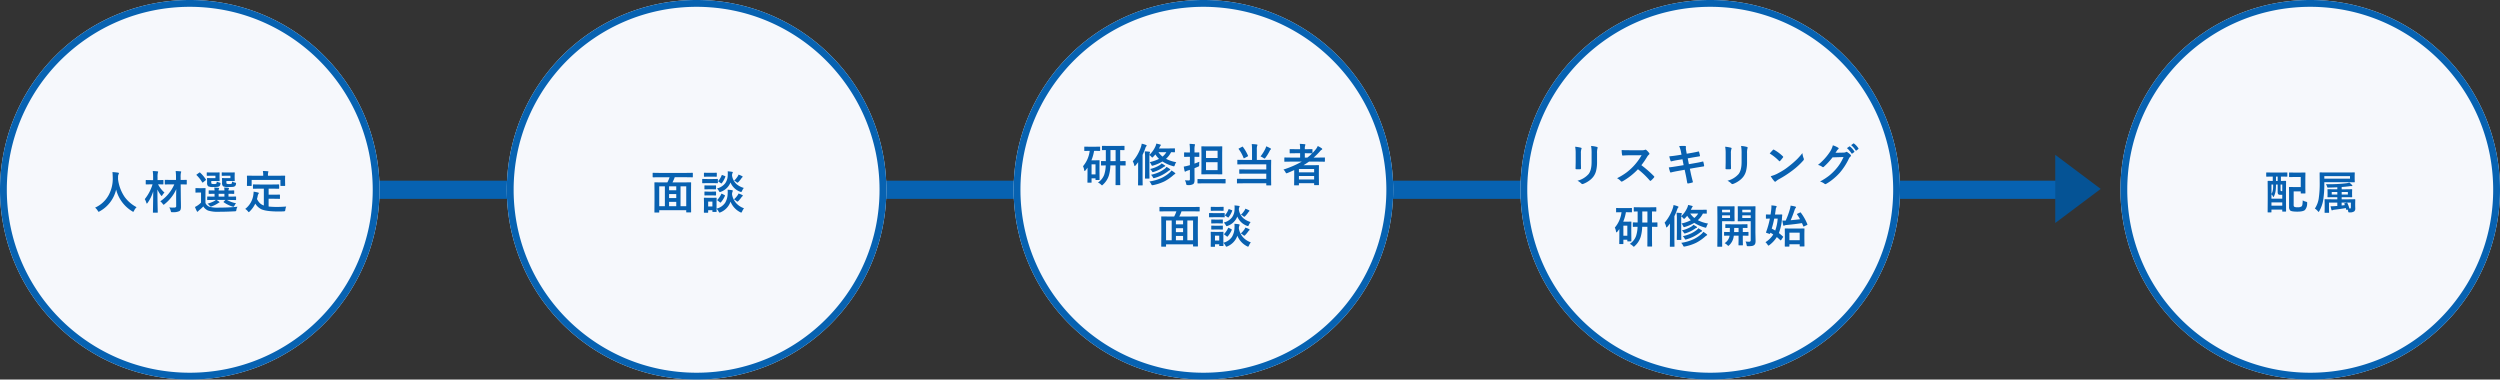
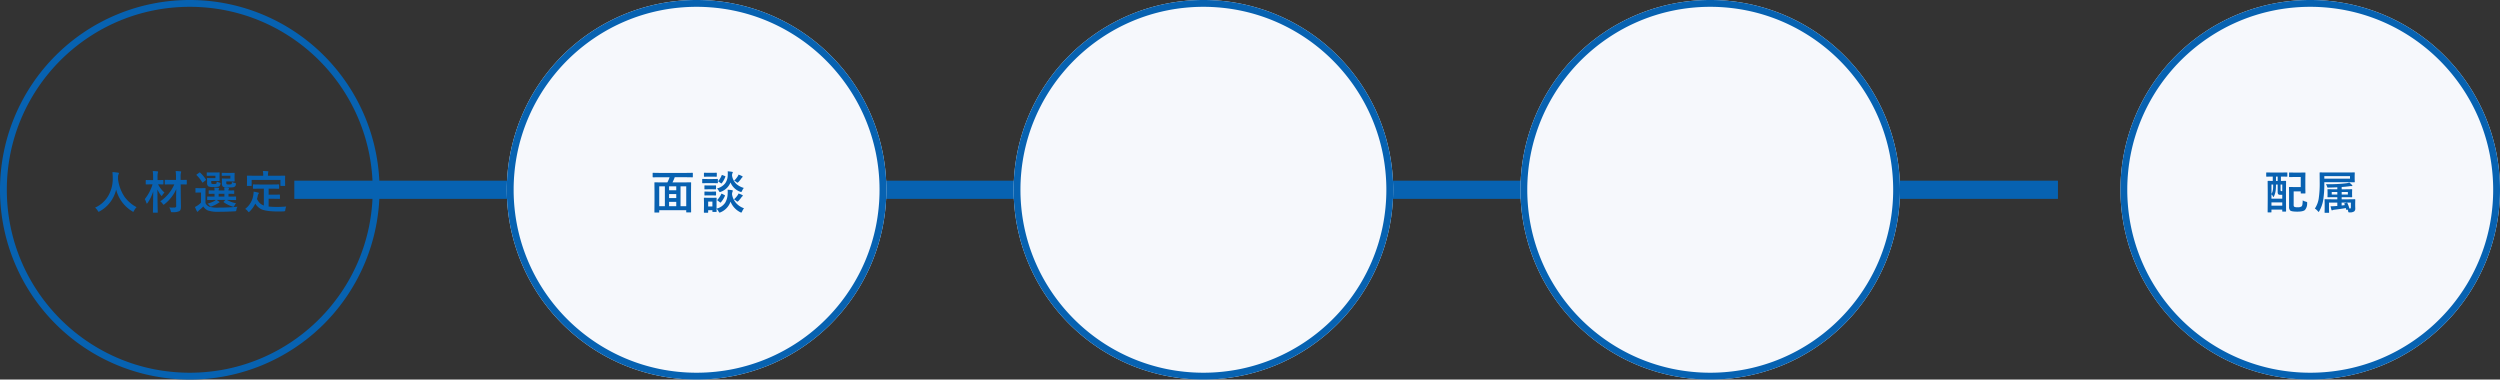
<svg xmlns="http://www.w3.org/2000/svg" width="1100" height="167">
  <rect width="100%" height="100%" fill="#333333" stroke="none" />
  <path data-name="線 199" d="M905.5 87.5h-776v-8h776z" fill="#0762b1" />
-   <path data-name="パス 696" d="M83.5 0A83.5 83.5 0 110 83.5 83.5 83.5 0 0183.5 0z" fill="#f6f8fc" />
  <path data-name="楕円形 73 - アウトライン" d="M83.5 3a81.109 81.109 0 00-16.227 1.636 80.042 80.042 0 00-28.779 12.11A80.744 80.744 0 009.325 52.167a80.073 80.073 0 00-4.689 15.106 81.314 81.314 0 000 32.453 80.042 80.042 0 0012.111 28.779 80.744 80.744 0 0035.42 29.169 80.073 80.073 0 0015.107 4.689 81.314 81.314 0 0032.453 0 80.042 80.042 0 0028.779-12.111 80.744 80.744 0 0029.169-35.42 80.073 80.073 0 004.689-15.107 81.314 81.314 0 000-32.453 80.042 80.042 0 00-12.111-28.779 80.744 80.744 0 00-35.42-29.169 80.073 80.073 0 00-15.106-4.688A81.109 81.109 0 0083.5 3m0-3A83.5 83.5 0 110 83.5 83.5 83.5 0 0183.5 0z" fill="#0762b1" />
  <path data-name="パス 698" d="M306.5 0A83.5 83.5 0 11223 83.5 83.5 83.5 0 01306.5 0z" fill="#f6f8fc" />
  <path data-name="楕円形 74 - アウトライン" d="M306.5 3a81.109 81.109 0 00-16.227 1.636 80.042 80.042 0 00-28.779 12.11 80.744 80.744 0 00-29.169 35.421 80.073 80.073 0 00-4.689 15.106 81.314 81.314 0 000 32.453 80.042 80.042 0 0012.111 28.779 80.744 80.744 0 0035.42 29.169 80.073 80.073 0 0015.107 4.689 81.314 81.314 0 0032.453 0 80.042 80.042 0 0028.779-12.111 80.744 80.744 0 0029.169-35.42 80.073 80.073 0 004.689-15.107 81.314 81.314 0 000-32.453 80.042 80.042 0 00-12.111-28.779 80.744 80.744 0 00-35.42-29.169 80.073 80.073 0 00-15.106-4.688A81.109 81.109 0 00306.5 3m0-3A83.5 83.5 0 11223 83.5 83.5 83.5 0 01306.5 0z" fill="#0762b1" />
  <path data-name="パス 699" d="M289.906 77.986l-2.52.039q-.225 0-.225-.2v-1.572q0-.156.039-.186a.365.365 0 01.186-.029l2.52.039h12.178l2.52-.039a.356.356 0 01.215.039.336.336 0 01.029.176v1.572q0 .137-.049.166a.394.394 0 01-.2.029l-2.52-.039h-5.2a16.372 16.372 0 01-.986 2.275h5.254l2.715-.039q.166 0 .2.039a.365.365 0 01.029.186l-.039 3.77v3.628l.039 5.4q0 .156-.039.186a.365.365 0 01-.186.029h-1.694q-.166 0-.2-.039a.336.336 0 01-.029-.176v-.74h-11.88v.8a.309.309 0 01-.039.2.365.365 0 01-.186.029h-1.68q-.156 0-.186-.049a.305.305 0 01-.029-.18l.039-5.439v-3.2l-.039-4.209q0-.166.039-.2a.365.365 0 01.186-.029l2.715.039h2.754a14.65 14.65 0 00.977-2.275zM301.947 82h-2.51v8.721h2.51zm-11.884 0v8.721h2.48V82zm4.337 8.721h3.154v-1.9H294.4zm0-3.584h3.154V85.4H294.4zm0-3.418h3.154V82H294.4zm20.916 9.3q0 .225-.2.225h-1.442q-.156 0-.186-.039a.365.365 0 01-.029-.186v-.54h-1.865v.921q0 .205-.225.205h-1.435q-.225 0-.225-.205l.049-3.018V89.1l-.049-1.875q0-.166.039-.2a.365.365 0 01.186-.025l1.816.039h1.523l1.846-.039q.2 0 .2.225l-.039 1.533V91.8a6.4 6.4 0 003.8-2.6 8.147 8.147 0 001.084-3.828q.039-.5.039-.9a8.861 8.861 0 00-.059-1 13.828 13.828 0 011.914.2q.381.068.381.264a.644.644 0 01-.117.361 3.471 3.471 0 00-.23 1.203 7.635 7.635 0 002.1 4.18 8.374 8.374 0 003.163 1.959 6.656 6.656 0 00-.82 1.406q-.234.5-.381.5a1.569 1.569 0 01-.459-.176 8.911 8.911 0 01-4.258-4.648 7.878 7.878 0 01-4.385 4.688 2.274 2.274 0 01-.459.137q-.166 0-.42-.5a4.8 4.8 0 00-.9-1.221q.01.527.029.928l.012.263zm-1.857-4.319h-1.865v2.139h1.865zm13.818-6a5.291 5.291 0 00-.762 1.26q-.244.518-.4.518a1.738 1.738 0 01-.439-.117 7.277 7.277 0 01-4.258-4.082 7.134 7.134 0 01-4.238 4.1 3.075 3.075 0 01-.439.137q-.166 0-.439-.5a4.992 4.992 0 00-.82-1.1 6.562 6.562 0 003.643-2.324 6.219 6.219 0 001.075-3.367q.029-.488.029-.879a8.97 8.97 0 00-.049-.967q.83.049 1.855.205.4.059.4.234a.644.644 0 01-.137.361 2.59 2.59 0 00-.205 1.016 6.259 6.259 0 002.031 3.857 8.923 8.923 0 003.153 1.648zM311.3 78.777h2.217l2.119-.039a.309.309 0 01.2.039.336.336 0 01.029.176v1.426q0 .166-.049.205a.305.305 0 01-.176.029l-2.119-.039H311.3l-2.1.039q-.166 0-.2-.049a.365.365 0 01-.029-.186v-1.426q0-.156.039-.186a.365.365 0 01.186-.029zm.459-2.734h1.621l1.8-.039q.156 0 .186.039a.336.336 0 01.029.176v1.338q0 .205-.215.205l-1.8-.039h-1.62l-1.826.039q-.2 0-.2-.205v-1.338q0-.215.2-.215zm.117 5.576h1.279l1.66-.039q.176 0 .205.039a.287.287 0 01.039.186v1.3q0 .156-.049.186a.394.394 0 01-.2.029l-1.66-.039h-1.273l-1.7.039a.309.309 0 01-.2-.039.336.336 0 01-.029-.176v-1.3q0-.166.049-.2a.305.305 0 01.176-.029zm0 2.705h1.279l1.66-.049q.176 0 .205.039a.287.287 0 01.039.186v1.279q0 .166-.049.2a.394.394 0 01-.2.029l-1.66-.039h-1.273l-1.699.031a.309.309 0 01-.2-.039.365.365 0 01-.029-.186V84.5q0-.156.049-.2a.305.305 0 01.176-.029zm5.479 1.055q.088-.166.166-.166a.62.62 0 01.234.088l1 .518q.244.137.244.225a.528.528 0 01-.039.156 10.936 10.936 0 01-1.741 2.8q-.117.137-.205.137a.43.43 0 01-.234-.117l-1.007-.76q-.186-.137-.186-.215 0-.049.107-.166a9.726 9.726 0 001.661-2.5zm5.586 2.321a9.1 9.1 0 001.612-1.8 3.253 3.253 0 00.381-.752 8.41 8.41 0 011.543.6q.361.176.361.342a.361.361 0 01-.225.3 1.4 1.4 0 00-.332.371 14.939 14.939 0 01-1.347 1.639q-.322.322-.439.322a1.579 1.579 0 01-.518-.322 6.386 6.386 0 00-1.036-.7zm.078-8.223a9.122 9.122 0 001.572-1.895 2.559 2.559 0 00.361-.762 11.475 11.475 0 011.5.635q.322.176.322.3t-.2.3a1.372 1.372 0 00-.342.4 12.89 12.89 0 01-1.26 1.572q-.361.361-.488.361a1.083 1.083 0 01-.459-.283 3.8 3.8 0 00-1.005-.625zm-5.479-2.334q.059-.166.117-.166a1.732 1.732 0 01.254.078l1.045.4q.225.1.225.205a.569.569 0 01-.029.137 10.51 10.51 0 01-1.552 2.787q-.117.137-.186.137a.43.43 0 01-.234-.117l-.986-.664q-.2-.127-.2-.2a.352.352 0 01.1-.166 8.331 8.331 0 001.447-2.428z" fill="#0861b1" />
  <path data-name="パス 700" d="M529.5 0A83.5 83.5 0 11446 83.5 83.5 83.5 0 01529.5 0z" fill="#f6f8fc" />
  <path data-name="楕円形 75 - アウトライン" d="M529.5 3a81.109 81.109 0 00-16.227 1.636 80.042 80.042 0 00-28.779 12.11 80.744 80.744 0 00-29.169 35.421 80.073 80.073 0 00-4.689 15.106 81.314 81.314 0 000 32.453 80.042 80.042 0 0012.111 28.779 80.744 80.744 0 0035.42 29.169 80.073 80.073 0 0015.107 4.689 81.314 81.314 0 0032.453 0 80.042 80.042 0 0028.779-12.111 80.744 80.744 0 0029.169-35.42 80.073 80.073 0 004.689-15.107 81.314 81.314 0 000-32.453 80.042 80.042 0 00-12.111-28.779 80.744 80.744 0 00-35.42-29.169 80.073 80.073 0 00-15.106-4.688A81.109 81.109 0 00529.5 3m0-3A83.5 83.5 0 11446 83.5 83.5 83.5 0 01529.5 0z" fill="#0762b1" />
-   <path data-name="パス 701" d="M483.1 80.3a6.959 6.959 0 002.764-3.457 14.431 14.431 0 00.664-4.062q-.791.01-1.426.029l-.439.01q-.156 0-.186-.039a.336.336 0 01-.029-.176V71.1a.356.356 0 01.039-.215.336.336 0 01.176-.029l1.9.039v-4.863q-.625.01-1.143.029l-.361.01a.173.173 0 01-.2-.2V64.4q0-.225.2-.225l2.539.039h4.424l2.539-.039q.156 0 .186.039a.365.365 0 01.029.186v1.475q0 .2-.215.2l-.225-.01q-.674-.02-1.455-.029V70.9l2.178-.039q.156 0 .186.049a.394.394 0 01.029.2v1.5a.294.294 0 01-.034.181.294.294 0 01-.181.034l-.283-.01q-.85-.02-1.895-.029v5.742l.039 2.715a.309.309 0 01-.039.2.365.365 0 01-.186.029h-1.66q-.2 0-.2-.225l.02-2.715v-5.749h-2.295a16.832 16.832 0 01-.66 4.444 9.115 9.115 0 01-2.6 4.014q-.293.322-.42.322-.107 0-.459-.361a4.692 4.692 0 00-1.321-.902zm5.508-9.4h2.256v-4.863h-2.256zm-6.808-4.523h-.4a19.1 19.1 0 01-1.172 4.16h1.914l1.436-.039a.309.309 0 01.2.039.365.365 0 01.029.186l-.039 2.7v2l.039 3.545a.345.345 0 01-.034.2q-.034.039-.19.039h-1.343q-.156 0-.186-.039a.43.43 0 01-.029-.2v-.488h-1.738v1.676q0 .156-.039.19a.371.371 0 01-.205.034h-1.338a.332.332 0 01-.205-.038.365.365 0 01-.029-.186l.039-3.613v-2.764q-.41.576-.879 1.172-.225.283-.361.283-.166 0-.225-.381a5.893 5.893 0 00-.518-1.719 12.676 12.676 0 002.939-6.758h-.117l-2.041.039a.309.309 0 01-.2-.039.336.336 0 01-.029-.176v-1.465q0-.156.049-.186a.305.305 0 01.176-.029l2.041.039h2.455l2.041-.039q.156 0 .186.039a.336.336 0 01.029.176V66.2q0 .156-.039.186a.336.336 0 01-.176.029zm.225 5.918h-1.738v4.443h1.738zm23.846-.957a17.13 17.13 0 004.1-1.436 9.138 9.138 0 01-1.6-1.963q-.41.5-.937 1.064-.352.322-.439.322-.117 0-.42-.361a3.511 3.511 0 00-.84-.742v7.383l.039 2.734a.371.371 0 01-.034.205q-.034.039-.19.039h-1.543q-.156 0-.186-.049a.394.394 0 01-.029-.2l.039-2.734v-6.42a19.711 19.711 0 00-.146-2.578q1.016.029 1.992.137.342.039.342.244 0 .01-.166.439a2.638 2.638 0 00-.1.7 11.512 11.512 0 002.638-3.722 5.041 5.041 0 00.381-1.221q.859.166 1.758.42.244.068.244.234a.434.434 0 01-.166.3 3.067 3.067 0 00-.371.664l-.264.518h4.443l2.354-.039q.205 0 .205.2v1.279a.356.356 0 01-.039.215.309.309 0 01-.166.03l-.449-.01q-.469-.02-1.045-.029a9.821 9.821 0 01-2.227 2.92 15.19 15.19 0 004.5 1.484 4.127 4.127 0 00-.635 1.279q-.2.557-.361.557a2.026 2.026 0 01-.439-.1 17.573 17.573 0 01-4.648-2.041 17.4 17.4 0 01-4.072 1.777 2.128 2.128 0 01-.42.1q-.205 0-.42-.5a3.913 3.913 0 00-.683-1.099zm7.324-4.375h-3.486a9.1 9.1 0 001.807 1.943 7.649 7.649 0 001.684-1.943zM498.41 71a18.966 18.966 0 003.623-6.377 7.557 7.557 0 00.322-1.4 11.585 11.585 0 011.875.557q.3.107.3.3a.478.478 0 01-.205.342 2.593 2.593 0 00-.4.84 27.335 27.335 0 01-1.191 2.881V78.3l.039 3.037q0 .156-.049.2a.305.305 0 01-.176.029h-1.6q-.156 0-.186-.039a.365.365 0 01-.029-.186l.039-3.037v-4.339q0-1.709.02-2.607-.537.713-1.143 1.436-.254.283-.361.283-.127 0-.215-.361A5.38 5.38 0 00498.41 71zm7.314 8.848a19.348 19.348 0 005.567-1.648 15.38 15.38 0 003.438-2.324 4.317 4.317 0 00.712-.876 10.352 10.352 0 011.523 1.064q.186.146.186.273 0 .166-.225.264a3.527 3.527 0 00-.635.459 19.279 19.279 0 01-4.022 2.784 20.49 20.49 0 01-4.863 1.6 2.622 2.622 0 01-.439.059q-.2 0-.381-.4a4.606 4.606 0 00-.86-1.259zm.7-2.939a17.684 17.684 0 003.75-1.24 14.128 14.128 0 002.344-1.445 3.663 3.663 0 00.742-.8 12.242 12.242 0 011.484.938.328.328 0 01.166.264.237.237 0 01-.186.244 2.4 2.4 0 00-.723.439 17.212 17.212 0 01-5.9 2.979 2.027 2.027 0 01-.479.117q-.156 0-.361-.381a3.862 3.862 0 00-.833-1.124zm4.658-5a11.693 11.693 0 011.475.879.3.3 0 01.166.234q0 .156-.225.225a2.343 2.343 0 00-.654.342 14.732 14.732 0 01-4.16 2.041 2.624 2.624 0 01-.469.1q-.166 0-.352-.361a4.888 4.888 0 00-.82-1.006 13.685 13.685 0 004.3-1.758 3.038 3.038 0 00.743-.705zm24.031-7.48l2.461-.039q.166 0 .2.039a.336.336 0 01.026.171l-.039 2.666v6.553l.039 2.656a.371.371 0 01-.034.205q-.034.039-.19.039l-2.459-.039h-3.857l-2.432.039q-.166 0-.2-.049a.394.394 0 01-.029-.2l.039-2.656v-6.553L528.6 64.6q0-.156.039-.186a.365.365 0 01.186-.029l2.432.039zm.625 10.42v-3.472h-5.093v3.467zm0-8.535h-5.093v3.213h5.1zm-14.385 13a15.834 15.834 0 001.68.078.52.52 0 00.42-.127.832.832 0 00.1-.479v-4.04l-1.084.332a3.283 3.283 0 00-.654.3.525.525 0 01-.322.146q-.205 0-.264-.244a17.875 17.875 0 01-.37-1.98 17.792 17.792 0 001.841-.4q.352-.078.859-.234v-3.682h-.361l-1.982.039q-.156 0-.186-.039a.365.365 0 01-.03-.184v-1.514q0-.166.039-.2a.336.336 0 01.176-.029l1.982.039h.361v-.957a20.333 20.333 0 00-.158-2.839 20.281 20.281 0 012.1.146q.322.029.322.215a1.177 1.177 0 01-.127.42 8.588 8.588 0 00-.119 2.019v1l1.895-.039q.166 0 .2.039a.365.365 0 01.029.186V68.8q0 .166-.039.2a.365.365 0 01-.186.029l-1.895-.039v3q1.3-.469 2.139-.84a12.646 12.646 0 00-.082 1.37v.264a.483.483 0 01-.117.381 2.027 2.027 0 01-.449.215q-1.339.565-1.495.62v1.055l.024 4.045a4.012 4.012 0 01-.151 1.261 1.294 1.294 0 01-.5.664 4.211 4.211 0 01-2.275.42q-.488 0-.576-.1a1.252 1.252 0 01-.184-.525 5.644 5.644 0 00-.557-1.513zm8.491 1.35l-2.744.036q-.205 0-.205-.215v-1.5q0-.215.205-.215l2.744.039h6.474l2.725-.039q.156 0 .186.039a.336.336 0 01.029.176v1.5a.294.294 0 01-.034.181.294.294 0 01-.181.034l-2.725-.036zM550.77 63.4a18.7 18.7 0 012.2.166q.3.029.3.254a1.062 1.062 0 01-.146.42 5.98 5.98 0 00-.117 1.6v4.521h3.34l2.734-.039q.176 0 .215.049a.394.394 0 01.029.2l-.039 2.441v5.635l.039 2.744q0 .137-.049.166a.394.394 0 01-.2.029h-1.7q-.215 0-.215-.2v-.741h-9.917l-2.754.039q-.166 0-.2-.039a.336.336 0 01-.029-.176V78.9a.332.332 0 01.039-.205.365.365 0 01.186-.029l2.754.039h9.922V76.4h-8.9l-2.744.039q-.176 0-.205-.039a.266.266 0 01-.039-.176v-1.488q0-.156.049-.186a.394.394 0 01.2-.029l2.744.039h8.9V72.3h-9.8l-2.715.039a.309.309 0 01-.2-.039.365.365 0 01-.029-.186v-1.557q0-.166.049-.205a.305.305 0 01.176-.029l2.715.039h3.525V65.84a20.46 20.46 0 00-.118-2.44zm3.857 5.42a17.156 17.156 0 002.217-3.594 5.432 5.432 0 00.283-.84 12.09 12.09 0 011.895.9q.225.117.225.283 0 .1-.205.273a1.348 1.348 0 00-.342.479 20.33 20.33 0 01-1.875 3.066q-.293.381-.4.381a1.244 1.244 0 01-.479-.244 8.319 8.319 0 00-1.319-.706zm-7.744-4.18a18.1 18.1 0 012.227 3.838.528.528 0 01.039.156q0 .078-.244.225l-1.338.7a.643.643 0 01-.244.1q-.088 0-.156-.156a15.169 15.169 0 00-2.129-3.877.305.305 0 01-.068-.156q0-.078.215-.186l1.315-.684a.558.558 0 01.225-.088q.075 0 .158.127zm17.84 9.96a41.285 41.285 0 008.047-3.487h-4.97l-2.48.039q-.156 0-.186-.039a.336.336 0 01-.029-.176v-1.445q0-.2.215-.2l2.48.039h4.248v-1.914h-1.827l-2.539.039a.309.309 0 01-.2-.039.336.336 0 01-.029-.176V65.82q0-.156.039-.186a.365.365 0 01.186-.029l2.539.039h1.826v-.283a10.446 10.446 0 00-.156-2.061q1.25.039 2.158.146.322.029.322.2a1.077 1.077 0 01-.1.4 3.941 3.941 0 00-.146 1.377v.225h.6l2.52-.039q.176 0 .205.039a.266.266 0 01.039.176v1.523a20.238 20.238 0 001.436-1.621 6.436 6.436 0 00.9-1.484 11.675 11.675 0 011.719 1.006.438.438 0 01.244.361q0 .166-.225.273a2.643 2.643 0 00-.82.742A29.533 29.533 0 01578 69.336h2.26l2.5-.039a.173.173 0 01.2.2v1.445q0 .215-.2.215l-2.5-.039h-4.3q-1.211.85-2.432 1.582h3.887l2.685-.044q.166 0 .205.049a.394.394 0 01.029.2L580.3 75.6v2l.039 3.652q0 .146-.049.176a.365.365 0 01-.186.029h-1.66q-.225 0-.225-.205v-.637h-6.69v.723q0 .156-.049.186a.305.305 0 01-.176.029h-1.66q-.166 0-.2-.039a.336.336 0 01-.029-.176l.039-3.76v-2.744q-1.982.9-2.979 1.289a3.075 3.075 0 01-.439.137q-.166 0-.439-.5a4.367 4.367 0 00-.874-1.16zm6.807 4.355h6.689v-1.514h-6.69zm6.689-4.6h-6.69v1.465h6.689zm-.977-6.895l-2.52-.039h-.6v1.914h1.128a18.214 18.214 0 002.109-1.875zm-64.336 25.526l-2.52.039q-.225 0-.225-.2v-1.567q0-.156.039-.186a.365.365 0 01.186-.029l2.52.039h12.178l2.52-.039a.356.356 0 01.215.039.336.336 0 01.029.176v1.572q0 .137-.049.166a.394.394 0 01-.2.029l-2.52-.039h-5.205a16.372 16.372 0 01-.986 2.275h5.254l2.715-.039q.166 0 .2.039a.365.365 0 01.029.186l-.039 3.77v3.623l.039 5.4q0 .156-.039.186a.365.365 0 01-.186.029h-1.689q-.166 0-.2-.039a.336.336 0 01-.029-.176v-.74h-11.88v.8a.309.309 0 01-.039.2.365.365 0 01-.186.029h-1.68q-.156 0-.186-.049a.305.305 0 01-.029-.176l.039-5.439v-3.2l-.039-4.209q0-.166.039-.2a.365.365 0 01.186-.029l2.715.039h2.754a14.65 14.65 0 00.977-2.275zM524.947 97h-2.51v8.721h2.51zm-11.885 0v8.721h2.48V97zm4.336 8.721h3.154v-1.9H517.4zm0-3.584h3.154V100.4H517.4zm0-3.418h3.154V97H517.4zm20.916 9.3q0 .225-.2.225h-1.44q-.156 0-.186-.039a.365.365 0 01-.029-.186v-.537h-1.865v.918q0 .205-.225.205h-1.435q-.225 0-.225-.205l.049-3.018V104.1l-.049-1.875q0-.166.039-.2a.365.365 0 01.186-.025l1.816.039h1.523l1.846-.039q.2 0 .2.225l-.039 1.533v3.042a6.4 6.4 0 003.8-2.6 8.147 8.147 0 001.084-3.828q.039-.5.039-.9a8.861 8.861 0 00-.059-1 13.828 13.828 0 011.914.2q.381.068.381.264a.644.644 0 01-.117.361 3.471 3.471 0 00-.225 1.191 7.635 7.635 0 002.1 4.18 8.374 8.374 0 003.164 1.963 6.656 6.656 0 00-.82 1.406q-.234.5-.381.5a1.569 1.569 0 01-.459-.176 8.911 8.911 0 01-4.258-4.648 7.878 7.878 0 01-4.385 4.688 2.274 2.274 0 01-.459.137q-.166 0-.42-.5a4.8 4.8 0 00-.9-1.221q.01.527.029.928l.006.271zm-1.855-4.319h-1.865v2.139h1.865zm13.818-6a5.291 5.291 0 00-.762 1.26q-.244.518-.4.518a1.738 1.738 0 01-.439-.117 7.277 7.277 0 01-4.258-4.082 7.134 7.134 0 01-4.238 4.1 3.075 3.075 0 01-.439.137q-.166 0-.439-.5a4.992 4.992 0 00-.82-1.1 6.562 6.562 0 003.643-2.324 6.219 6.219 0 001.075-3.367q.029-.488.029-.879a8.97 8.97 0 00-.049-.967q.83.049 1.855.205.4.059.4.234a.644.644 0 01-.137.361 2.59 2.59 0 00-.205 1.016 6.259 6.259 0 002.031 3.857 8.923 8.923 0 003.153 1.648zM534.3 93.777h2.218l2.119-.039a.309.309 0 01.2.039.336.336 0 01.029.176v1.426q0 .166-.049.205a.305.305 0 01-.176.029l-2.119-.039H534.3l-2.1.039q-.166 0-.2-.049a.365.365 0 01-.029-.186v-1.425q0-.156.039-.186a.365.365 0 01.186-.029zm.459-2.734h1.622l1.797-.043q.156 0 .186.039a.336.336 0 01.029.176v1.338q0 .205-.215.205l-1.8-.039h-1.618l-1.826.039q-.2 0-.2-.205v-1.334q0-.215.2-.215zm.117 5.576h1.28l1.66-.039q.176 0 .205.039a.287.287 0 01.039.186v1.3q0 .156-.049.186a.394.394 0 01-.2.029l-1.66-.039h-1.274l-1.7.039a.309.309 0 01-.2-.039.336.336 0 01-.029-.176V96.8q0-.166.049-.2a.305.305 0 01.176-.029zm0 2.705h1.28l1.66-.049q.176 0 .205.039a.287.287 0 01.039.186v1.279q0 .166-.049.2a.394.394 0 01-.2.029l-1.66-.039h-1.274l-1.699.031a.309.309 0 01-.2-.039.365.365 0 01-.029-.186V99.5q0-.156.049-.2a.305.305 0 01.176-.029zm5.479 1.055q.088-.166.166-.166a.62.62 0 01.234.088l1 .518q.244.137.244.225a.528.528 0 01-.039.156 10.936 10.936 0 01-1.741 2.8q-.117.137-.205.137a.43.43 0 01-.234-.117l-1.007-.76q-.186-.137-.186-.215 0-.049.107-.166a9.726 9.726 0 001.661-2.5zm5.586 2.321a9.1 9.1 0 001.612-1.8 3.252 3.252 0 00.381-.752 8.41 8.41 0 011.543.6q.361.176.361.342a.361.361 0 01-.225.3 1.4 1.4 0 00-.332.371 14.939 14.939 0 01-1.347 1.639q-.322.322-.439.322a1.579 1.579 0 01-.518-.322 6.386 6.386 0 00-1.036-.7zm.078-8.223a9.122 9.122 0 001.572-1.895 2.559 2.559 0 00.361-.762 11.475 11.475 0 011.5.635q.322.176.322.3t-.2.3a1.372 1.372 0 00-.342.4 12.891 12.891 0 01-1.26 1.572q-.361.361-.488.361a1.083 1.083 0 01-.459-.283 3.8 3.8 0 00-1.005-.625zm-5.479-2.334q.059-.166.117-.166a1.732 1.732 0 01.254.078l1.045.4q.225.1.225.205a.569.569 0 01-.029.137 10.51 10.51 0 01-1.552 2.787q-.117.137-.186.137a.43.43 0 01-.234-.117l-.986-.664q-.2-.127-.2-.2a.352.352 0 01.1-.166 8.331 8.331 0 001.447-2.428z" fill="#0861b1" />
  <path data-name="パス 702" d="M752.5 0A83.5 83.5 0 11669 83.5 83.5 83.5 0 01752.5 0z" fill="#f6f8fc" />
  <path data-name="楕円形 76 - アウトライン" d="M752.5 3a81.109 81.109 0 00-16.227 1.636 80.042 80.042 0 00-28.779 12.11 80.744 80.744 0 00-29.169 35.421 80.073 80.073 0 00-4.689 15.106 81.314 81.314 0 000 32.453 80.042 80.042 0 0012.111 28.779 80.744 80.744 0 0035.42 29.169 80.073 80.073 0 0015.107 4.689 81.314 81.314 0 0032.453 0 80.042 80.042 0 0028.779-12.111 80.744 80.744 0 0029.169-35.42 80.073 80.073 0 004.689-15.107 81.314 81.314 0 000-32.453 80.042 80.042 0 00-12.111-28.779 80.744 80.744 0 00-35.42-29.169 80.073 80.073 0 00-15.106-4.688A81.109 81.109 0 00752.5 3m0-3A83.5 83.5 0 11669 83.5 83.5 83.5 0 01752.5 0z" fill="#0762b1" />
-   <path data-name="パス 703" d="M693.068 64.561a16.372 16.372 0 012.49.42q.342.088.342.322a.882.882 0 01-.088.3 5.318 5.318 0 00-.212 1.897v4.043q0 .371.049 2.52 0 .4-.43.4h-1.611q-.371 0-.371-.293v-.049l.059-2.725V67.48a14.933 14.933 0 00-.228-2.919zm1.016 14.96a9.677 9.677 0 004.873-2.921q1.343-1.659 1.343-5.34v-3.78a17.61 17.61 0 00-.225-3.262 12.94 12.94 0 012.607.439.341.341 0 01.273.342.639.639 0 01-.078.322 7.711 7.711 0 00-.176 2.178v3.721a15.556 15.556 0 01-.43 3.994 7.276 7.276 0 01-1.2 2.529 8.626 8.626 0 01-2.09 1.934 10.588 10.588 0 01-2.3 1.211 1.294 1.294 0 01-.42.1.673.673 0 01-.479-.244 6.749 6.749 0 00-1.698-1.223zm28.123-6.836a48.753 48.753 0 015.537 4.835.432.432 0 01.156.28.491.491 0 01-.137.293 10.667 10.667 0 01-1.337 1.37.37.37 0 01-.244.117.462.462 0 01-.282-.156 36.3 36.3 0 00-5.2-4.961 28.949 28.949 0 01-6.716 5.283 1.7 1.7 0 01-.459.156.435.435 0 01-.342-.176 5.536 5.536 0 00-1.683-1.308 27.8 27.8 0 004.145-2.518 25.766 25.766 0 002.9-2.578A25.781 25.781 0 00722.3 68.3l-5.156.02q-1.543 0-3.164.127-.2.02-.264-.342a9.6 9.6 0 01-.176-2.08q1.074.078 3.379.078h5.5a3.29 3.29 0 001.377-.186.376.376 0 01.225-.078.821.821 0 01.342.156 7.1 7.1 0 011.3 1.406.572.572 0 01.1.254.528.528 0 01-.264.4 3.842 3.842 0 00-.732.889 34.659 34.659 0 01-2.56 3.742zm17.664-4.629l-.254-1.279a10.452 10.452 0 00-.8-2.5q1.211-.078 1.836-.078.42 0 .762.029.4.029.4.293l-.039.625a4.655 4.655 0 00.078.811l.3 1.68 1.641-.273q2.6-.459 3.574-.723.166 0 .225.225a14.755 14.755 0 01.406 1.718q0 .186-.3.215-.342.059-1.758.293-1.045.176-1.582.273l-1.758.313.5 2.568 2.9-.508q1.875-.312 3.135-.654a.7.7 0 01.146-.02q.176 0 .2.244a11.358 11.358 0 01.33 1.592.3.3 0 01-.3.342q-.674.088-3.213.518l-2.764.479.459 2.227q.264 1.221.889 3.613v.028q0 .107-.264.2a11.686 11.686 0 01-1.82.416h-.068q-.3 0-.342-.244l-.166-.928q-.273-1.6-.469-2.49l-.5-2.363-2.725.488q-1.992.352-3.242.684a.526.526 0 01-.166.029q-.205 0-.293-.254-.234-.684-.557-1.982 1.543-.176 3.721-.537l2.8-.459-.508-2.588-1.875.3q-1.787.293-2.979.605a.574.574 0 01-.137.02q-.156 0-.244-.225a12.778 12.778 0 01-.557-2q1.494-.107 3.555-.439zm19.2-3.5a16.372 16.372 0 012.49.42q.342.088.342.322a.882.882 0 01-.088.3 5.318 5.318 0 00-.215 1.902v4.043q0 .371.049 2.52 0 .4-.43.4h-1.614q-.371 0-.371-.293v-.049l.059-2.721v-3.92a14.933 14.933 0 00-.225-2.919zm1.013 14.965a9.677 9.677 0 004.873-2.921q1.343-1.659 1.343-5.34v-3.78a17.609 17.609 0 00-.225-3.262 12.94 12.94 0 012.607.439.341.341 0 01.273.342.639.639 0 01-.078.322 7.711 7.711 0 00-.176 2.178v3.721a15.556 15.556 0 01-.43 3.994 7.276 7.276 0 01-1.2 2.529 8.626 8.626 0 01-2.09 1.934 10.588 10.588 0 01-2.299 1.212 1.294 1.294 0 01-.42.1.673.673 0 01-.479-.247 6.749 6.749 0 00-1.699-1.221zm18.592-11.982q.5-.605 1.4-1.562a.364.364 0 01.283-.156.628.628 0 01.264.1 18.02 18.02 0 013.818 2.842.481.481 0 01.176.283.436.436 0 01-.117.254q-.654.869-1.24 1.5-.166.156-.244.156a.427.427 0 01-.254-.156 20.612 20.612 0 00-4.086-3.261zm.439 9.98a14.685 14.685 0 002.705-1q1.934-1.006 3.213-1.846 1.123-.732 2.539-1.875a42.331 42.331 0 003.193-2.812 30.243 30.243 0 002.295-2.627 9.371 9.371 0 00.557 2.334 1.051 1.051 0 01.1.381 1.094 1.094 0 01-.322.605 30.82 30.82 0 01-4.6 4.238 46.084 46.084 0 01-6.035 3.916 7.831 7.831 0 00-1.338.928.572.572 0 01-.361.2.5.5 0 01-.342-.215 13.188 13.188 0 01-1.604-2.226zm28.514-10.3l3.594-.078a2.088 2.088 0 001.006-.244.394.394 0 01.254-.078.594.594 0 01.322.117 9.08 9.08 0 011.357 1.084.622.622 0 01.264.459.566.566 0 01-.244.42 2.492 2.492 0 00-.654.859 28.028 28.028 0 01-3.965 6.182 25.711 25.711 0 01-3.154 2.979 21.168 21.168 0 01-2.92 2 .6.6 0 01-.322.1.705.705 0 01-.459-.225 5.466 5.466 0 00-1.9-.918 29.043 29.043 0 003.975-2.559 24.186 24.186 0 002.686-2.539 21.5 21.5 0 002.109-2.715 27.211 27.211 0 001.592-2.969l-4.844.146a30.97 30.97 0 01-3.785 4.09.6.6 0 01-.42.225.469.469 0 01-.293-.117 4.945 4.945 0 00-1.928-.86 24.988 24.988 0 005.381-5.937 10.031 10.031 0 001.182-2.705A9.732 9.732 0 01808.8 65a.4.4 0 01.205.332.4.4 0 01-.225.342 3.058 3.058 0 00-.5.537q-.212.342-.651 1.006zm5.02-2.041l1.055-.742a.184.184 0 01.117-.049.316.316 0 01.186.088 8.433 8.433 0 011.893 2.136.285.285 0 01.059.146.217.217 0 01-.117.176l-.84.625a.292.292 0 01-.156.059.239.239 0 01-.186-.127 10.313 10.313 0 00-2.012-2.314zm1.836-1.318l1-.723a.261.261 0 01.127-.049.313.313 0 01.176.088 7.74 7.74 0 011.9 2.061.3.3 0 01.059.166.247.247 0 01-.117.2l-.8.615a.276.276 0 01-.166.068.217.217 0 01-.176-.127 9.462 9.462 0 00-2.004-2.302zM717.1 107.3a6.959 6.959 0 002.764-3.457 14.431 14.431 0 00.664-4.062q-.791.01-1.426.029l-.439.01q-.156 0-.186-.039a.336.336 0 01-.029-.176V98.1a.356.356 0 01.039-.215.336.336 0 01.176-.029l1.9.039v-4.86q-.625.01-1.143.029l-.361.01a.173.173 0 01-.2-.2V91.4q0-.225.2-.225l2.539.039h4.424l2.539-.039q.156 0 .186.039a.365.365 0 01.029.186v1.475q0 .2-.215.2l-.225-.01q-.674-.02-1.455-.029V97.9l2.178-.039q.156 0 .186.049a.394.394 0 01.029.2v1.5a.294.294 0 01-.034.181.294.294 0 01-.181.034l-.283-.01q-.85-.02-1.895-.029v5.742l.039 2.715a.309.309 0 01-.039.2.365.365 0 01-.186.029h-1.66q-.2 0-.2-.225l.02-2.715v-5.749h-2.295a16.832 16.832 0 01-.664 4.443 9.115 9.115 0 01-2.6 4.014q-.293.322-.42.322-.107 0-.459-.361a4.692 4.692 0 00-1.317-.901zm5.508-9.4h2.256v-4.865h-2.256zm-6.808-4.523h-.4a19.1 19.1 0 01-1.172 4.16h1.914l1.436-.039a.309.309 0 01.2.039.365.365 0 01.029.186l-.039 2.7v2l.039 3.545a.345.345 0 01-.034.2q-.034.039-.19.039h-1.343q-.156 0-.186-.039a.43.43 0 01-.029-.2v-.488h-1.738v1.68q0 .156-.039.19a.371.371 0 01-.205.034h-1.338a.332.332 0 01-.205-.039.365.365 0 01-.029-.186l.039-3.613v-2.767q-.41.576-.879 1.172-.225.283-.361.283-.166 0-.225-.381a5.893 5.893 0 00-.518-1.719 12.676 12.676 0 002.939-6.758h-.117l-2.041.039a.309.309 0 01-.2-.039.336.336 0 01-.029-.176v-1.464q0-.156.049-.186a.305.305 0 01.176-.029l2.041.039h2.455l2.041-.039q.156 0 .186.039a.336.336 0 01.029.176V93.2q0 .156-.039.186a.336.336 0 01-.176.029zm.225 5.918h-1.738v4.443h1.738zm23.846-.957a17.13 17.13 0 004.1-1.436 9.138 9.138 0 01-1.6-1.963q-.41.5-.937 1.064-.352.322-.439.322-.117 0-.42-.361a3.511 3.511 0 00-.84-.742v7.383l.039 2.734a.371.371 0 01-.034.205q-.034.039-.19.039h-1.543q-.156 0-.186-.049a.394.394 0 01-.029-.2l.039-2.734v-6.42a19.711 19.711 0 00-.146-2.578q1.016.029 1.992.137.342.039.342.244 0 .01-.166.439a2.638 2.638 0 00-.1.7 11.512 11.512 0 002.638-3.722 5.041 5.041 0 00.381-1.221q.859.166 1.758.42.244.068.244.234a.434.434 0 01-.166.3 3.067 3.067 0 00-.371.664l-.264.518h4.443l2.354-.039q.205 0 .205.2v1.279a.356.356 0 01-.039.215.309.309 0 01-.166.03l-.449-.01q-.469-.02-1.045-.029a9.821 9.821 0 01-2.227 2.92 15.19 15.19 0 004.5 1.484 4.127 4.127 0 00-.635 1.279q-.2.557-.361.557a2.026 2.026 0 01-.439-.1 17.573 17.573 0 01-4.648-2.041 17.4 17.4 0 01-4.072 1.777 2.128 2.128 0 01-.42.1q-.205 0-.42-.5a3.913 3.913 0 00-.683-1.099zm7.329-4.375h-3.491a9.1 9.1 0 001.807 1.943 7.649 7.649 0 001.684-1.943zM732.41 98a18.966 18.966 0 003.623-6.377 7.557 7.557 0 00.322-1.4 11.585 11.585 0 011.875.557q.3.107.3.3a.478.478 0 01-.205.342 2.593 2.593 0 00-.4.84 27.336 27.336 0 01-1.191 2.881V105.3l.039 3.037q0 .156-.049.2a.305.305 0 01-.176.029h-1.6q-.156 0-.186-.039a.365.365 0 01-.029-.186l.039-3.037v-4.339q0-1.709.02-2.607-.537.713-1.143 1.436-.254.283-.361.283-.127 0-.215-.361A5.38 5.38 0 00732.41 98zm7.314 8.848a19.348 19.348 0 005.567-1.648 15.38 15.38 0 003.438-2.324 4.317 4.317 0 00.712-.876 10.352 10.352 0 011.523 1.064q.186.146.186.273 0 .166-.225.264a3.527 3.527 0 00-.635.459 19.279 19.279 0 01-4.023 2.783 20.49 20.49 0 01-4.863 1.6 2.622 2.622 0 01-.439.059q-.2 0-.381-.4a4.606 4.606 0 00-.859-1.258zm.7-2.939a17.684 17.684 0 003.75-1.24 14.128 14.128 0 002.344-1.445 3.663 3.663 0 00.742-.8 12.242 12.242 0 011.484.938.328.328 0 01.166.264.237.237 0 01-.186.244 2.4 2.4 0 00-.723.439 17.212 17.212 0 01-5.9 2.979 2.027 2.027 0 01-.479.117q-.156 0-.361-.381a3.862 3.862 0 00-.833-1.124zm4.658-5a11.693 11.693 0 011.475.879.3.3 0 01.166.234q0 .156-.225.225a2.343 2.343 0 00-.654.342 14.732 14.732 0 01-4.16 2.041 2.624 2.624 0 01-.469.1q-.166 0-.352-.361a4.888 4.888 0 00-.82-1.006 13.685 13.685 0 004.3-1.758 3.038 3.038 0 00.743-.705zm22.957 7.344a10.432 10.432 0 001.455.1.923.923 0 00.684-.186.943.943 0 00.137-.586v-8.249h-3.268l-2.2.039a.356.356 0 01-.215-.039.336.336 0 01-.029-.176l.039-1.738v-2.676l-.039-1.758q0-.166.049-.2a.394.394 0 01.2-.029l2.2.039h2.93l2.218-.034q.156 0 .186.039a.365.365 0 01.029.186l-.039 2.734v8.574l.078 3.652a3.914 3.914 0 01-.137 1.191 1.479 1.479 0 01-.439.654 2.04 2.04 0 01-.977.43 9.551 9.551 0 01-1.67.107q-.488 0-.576-.1a1.152 1.152 0 01-.156-.518 5.153 5.153 0 00-.456-1.461zm2.275-10.332v-1.167H766.6v1.162zm0-3.633H766.6v1.133h3.721zM761 90.8l2.012-.039q.205 0 .205.225l-.037 1.914v2.354l.039 1.9q0 .215-.205.215L761 97.332h-3.279v6.68l.039 4.316q0 .166-.039.2a.336.336 0 01-.176.029h-1.709a.294.294 0 01-.181-.034.318.318 0 01-.034-.19l.039-4.316V95.33l-.039-4.346q0-.166.039-.2a.365.365 0 01.186-.029l2.373.039zm.215 5.117v-1.163h-3.5v1.162zm0-3.633h-3.5v1.133h3.5zm-2.391 14.696a4.7 4.7 0 002.139-2.939l.037-.361q-.967.01-1.689.029l-.371.01h-.116q-.156 0-.2-.049a.365.365 0 01-.029-.186v-1.211q0-.156.039-.186a.365.365 0 01.186-.029l2.28.042q.039-1 .039-1.816-.742.01-1.348.029l-.41.01q-.176 0-.205-.039a.266.266 0 01-.039-.176v-1.223q0-.166.049-.2a.394.394 0 01.2-.029l2.5.039h4.277l2.5-.039a.309.309 0 01.2.039.365.365 0 01.029.186v1.221q0 .156-.039.186a.365.365 0 01-.186.029l-.244-.01q-.742-.02-1.592-.029v1.822l2.275-.039a.309.309 0 01.2.039.336.336 0 01.029.176v1.211a.345.345 0 01-.034.2q-.034.039-.19.039l-2.275-.039v1.855l.039 2.168a.332.332 0 01-.039.205.365.365 0 01-.186.029h-1.488q-.166 0-.2-.039a.394.394 0 01-.029-.2l.039-2.168v-1.857h-2.1q-.068.557-.137.859a6.462 6.462 0 01-1.889 3.361q-.313.283-.381.283-.107 0-.459-.361a5.134 5.134 0 00-1.182-.842zM763 102.1h1.973v-1.819h-1.93q0 .782-.043 1.819zm16.418-11.721a14.338 14.338 0 012 .244q.3.059.3.244a.82.82 0 01-.156.42 2.173 2.173 0 00-.244.918q-.186 1.357-.322 2.2h.879l2.061-.039q.264 0 .264.244-.1.693-.137 1.455a20.79 20.79 0 01-1.363 6.482q.762.576 1.787 1.494a.241.241 0 01.117.186.417.417 0 01-.127.234l-.732 1.123q-.137.2-.215.2a.248.248 0 01-.146-.078q-1.025-.947-1.582-1.4a13.322 13.322 0 01-3.223 3.5 1.188 1.188 0 01-.459.264q-.127 0-.42-.459a5.229 5.229 0 00-.9-1.045 10.849 10.849 0 003.438-3.4q-.566-.391-1.26-.781l-.1.283q-.088.254-.225.254a.839.839 0 01-.254-.059l-1.084-.381q-.273-.078-.273-.186a.76.76 0 01.059-.215 38.346 38.346 0 001.641-5.9q-.645.01-1.172.029l-.371.01Q777 96.219 777 96v-1.441q0-.2.205-.2l1.836.039q.186-1.1.3-2.158a12.694 12.694 0 00.088-1.494q-.001-.211-.011-.367zm2.764 5.8h-1.524a43.111 43.111 0 01-1.094 4.4q1.035.557 1.533.859a19.226 19.226 0 001.085-5.258zm5.156 12.121q0 .2-.225.2h-1.592q-.225 0-.225-.2l.039-3.516v-1.66l-.035-2.374q0-.166.039-.2a.365.365 0 01.186-.029l2.373.039h3.447l2.373-.039a.356.356 0 01.215.039.365.365 0 01.029.186l-.039 2.07v1.924l.039 3.5a.266.266 0 01-.039.176.674.674 0 01-.205.02h-1.634q-.225 0-.225-.2v-.762h-4.521zm4.521-5.918h-4.521v3.3h4.521zm.518-8.8a22.641 22.641 0 012.861 5.059.528.528 0 01.039.156q0 .088-.234.225l-1.182.557a.778.778 0 01-.264.1q-.1 0-.156-.156-.244-.615-.576-1.357-2.773.449-7 .859a1.953 1.953 0 00-.684.186.673.673 0 01-.322.117q-.166 0-.254-.322-.156-.654-.361-1.982.449.039.908.039.254 0 .566-.02a35.593 35.593 0 001.846-5.059 7.084 7.084 0 00.3-1.5 15.284 15.284 0 012.051.4q.322.117.322.3a.581.581 0 01-.2.381 2.177 2.177 0 00-.4.781A47.992 47.992 0 01787.9 96.9q2.471-.215 4.121-.439a22.351 22.351 0 00-1.289-2.08.406.406 0 01-.068-.176q0-.078.234-.186l1.094-.5a.675.675 0 01.215-.068q.082.004.17.131z" fill="#0861b1" />
  <path data-name="パス 705" d="M1016.5 0A83.5 83.5 0 11933 83.5 83.5 83.5 0 011016.5 0z" fill="#f6f8fc" />
  <path data-name="楕円形 77 - アウトライン" d="M1016.5 3a81.109 81.109 0 00-16.227 1.636 80.042 80.042 0 00-28.779 12.11 80.744 80.744 0 00-29.169 35.421 80.073 80.073 0 00-4.689 15.106 81.314 81.314 0 000 32.453 80.042 80.042 0 0012.111 28.779 80.744 80.744 0 0035.42 29.169 80.073 80.073 0 0015.107 4.689 81.314 81.314 0 0032.453 0 80.042 80.042 0 0028.779-12.111 80.744 80.744 0 0029.169-35.42 80.073 80.073 0 004.689-15.107 81.314 81.314 0 000-32.453 80.042 80.042 0 00-12.111-28.779 80.744 80.744 0 00-35.42-29.169 80.073 80.073 0 00-15.106-4.688A81.109 81.109 0 001016.5 3m0-3A83.5 83.5 0 11933 83.5 83.5 83.5 0 011016.5 0z" fill="#0762b1" />
  <path data-name="パス 706" d="M999.77 77.693l-2.441.039q-.2 0-.2-.215v-1.426q0-.215.2-.215l2.441.039h3.994l2.451-.039q.156 0 .186.039a.336.336 0 01.029.176v1.426q0 .156-.039.186a.336.336 0 01-.176.029l-2.451-.039h-.156v1.924l2.041-.039q.225 0 .225.205l-.039 3.779v3.721l.039 5.605q0 .156-.049.186a.305.305 0 01-.176.029h-1.221q-.176 0-.205-.039a.336.336 0 01-.029-.176v-.663h-4.756v1.015q0 .225-.205.225h-1.26q-.156 0-.186-.039a.365.365 0 01-.029-.186l.042-5.74v-3.4l-.039-4.316q0-.205.215-.205l2.041.039v-1.924zm1.572 5.742a8.9 8.9 0 01-.83 3.047q-.1.176-.205.176-.127 0-.234-.264a2.312 2.312 0 00-.635-.879V87.4h4.756v-1.68h-.742a1.551 1.551 0 01-.986-.225q-.293-.244-.293-1.133V81.2h-.742q-.001 1.357-.089 2.236zm-1.9 7.07h4.756v-1.444h-4.756zm0-9.307v4.1a3.662 3.662 0 00.488-1.055 9.133 9.133 0 00.225-1.328q.039-.479.039-1.719zm4.756 0h-.742v2.08a2.136 2.136 0 00.059.684q.068.137.381.137h.3zm-2.764-1.582h.742v-1.924h-.742zm5.972-3.716l2.08.039h2.559l2.1-.039q.176 0 .205.039a.287.287 0 01.039.186l-.039 2.135v4.5l.039 2.148q0 .146-.039.181a.371.371 0 01-.205.034h-1.6q-.156 0-.186-.039a.336.336 0 01-.029-.176v-.684h-3.117v5.8a1.463 1.463 0 00.176.9 2.6 2.6 0 001.494.256 2.811 2.811 0 001.865-.4 1.81 1.81 0 00.322-.908q.078-.508.137-1.709a4.457 4.457 0 001.357.566 1.621 1.621 0 01.5.2.36.36 0 01.1.293q0 .078-.02.313a4.229 4.229 0 01-.98 2.865q-.82.723-3.359.723t-3.116-.518a2.154 2.154 0 01-.5-1.6v-6.222l-.039-2.275a.356.356 0 01.039-.215.394.394 0 01.2-.029l1.9.039h3.037v-4.424h-2.84l-2.08.039q-.215 0-.215-.2v-1.611q0-.156.039-.186a.336.336 0 01.176-.021zm18.694 16.676q-.186 0-.283-.3a14.924 14.924 0 01-.356-1.536q.293.01.615.01.488 0 1.465-.068l.879-.059v-1.465h-3.662v2.666l.042 1.576a.309.309 0 01-.039.2.365.365 0 01-.186.029h-1.516a.356.356 0 01-.215-.039.365.365 0 01-.03-.19l.039-1.66v-2.181l-.039-1.7q0-.146.049-.176a.394.394 0 01.2-.029l2.8.039h2.557v-.937h-1.465l-2.637.039q-.166 0-.2-.039a.336.336 0 01-.029-.176l.039-1.055V84.52l-.034-1.036a.356.356 0 01.039-.215.365.365 0 01.186-.029l2.637.039h1.464V82.4q-1.719.1-3.945.137a1.091 1.091 0 01-.391-.037.607.607 0 01-.146-.3 3.791 3.791 0 00-.527-1.152h.859a60.854 60.854 0 008.252-.439 5.262 5.262 0 001.172-.3 12.164 12.164 0 011.172 1.064.5.5 0 01.176.342q0 .176-.322.176-.186-.01-.312-.01a3.776 3.776 0 00-.469.029q-1.377.215-3.6.381v1h1.761l2.627-.039q.166 0 .2.049a.394.394 0 01.029.2l-.042 1.019v1.006l.039 1.055a.294.294 0 01-.034.181.318.318 0 01-.19.034l-2.629-.04h-1.766v.938h2.959l2.8-.039q.225 0 .225.205l-.039 1.777v.605l.041 1.533a1.526 1.526 0 01-.479 1.24 3.446 3.446 0 01-2.08.439q-.381 0-.449-.1a1.565 1.565 0 01-.136-.534 4.5 4.5 0 00-.156-.586l-.361.088a2.229 2.229 0 01-.225.039q-.068 0-.1-.166l-.174-.654q-2.549.459-5.127.752a2.023 2.023 0 00-.654.166.74.74 0 01-.279.117zm5.416-2.876a.369.369 0 01-.039-.137q0-.107.244-.156l.779-.207a.433.433 0 01.137-.02q.107 0 .2.156a11.91 11.91 0 01.9 2.422h.263q.381 0 .381-.537v-2.063h-4.067v1.26l1.406-.176zm1.543-4.111v-1.1h-2.725v1.1zm-7.1 0h2.461v-1.1h-2.461zm-7.422 6.177a10.9 10.9 0 001.738-4.717 43.867 43.867 0 00.4-6.562l-.039-4.4q0-.166.049-.2a.394.394 0 01.2-.029l2.734.039h9.5l2.734-.039a.356.356 0 01.215.039.365.365 0 01.029.186l-.039 1.3v1.3l.039 1.279q0 .176-.049.215a.394.394 0 01-.2.029l-2.734-.039H1022.7v.918a44.5 44.5 0 01-.439 6.563 14.694 14.694 0 01-1.761 5.211q-.234.381-.322.381t-.342-.322a4.889 4.889 0 00-1.299-1.152zM1034 78.621V77.5h-11.3v1.123z" fill="#0861b1" />
-   <path data-name="パス 704" d="M924.309 83.123l-20 15v-30z" fill="#055395" />
-   <path data-name="パス 697" d="M60.1 91.16a5.386 5.386 0 00-1.121 1.563q-.225.479-.361.479a1.323 1.323 0 01-.459-.244A15.617 15.617 0 0151.1 83.4a14.687 14.687 0 01-7.239 9.577 1.569 1.569 0 01-.459.205q-.146 0-.4-.479a5.72 5.72 0 00-1.162-1.348 12.731 12.731 0 006.123-5.791 15.159 15.159 0 001.65-7.246q-.039-1.689-.137-2.6 1.162.059 2.461.244.381.049.381.313a1.041 1.041 0 01-.2.5 3.19 3.19 0 00-.166 1.328q-.02.234-.02.713a17.761 17.761 0 002.881 7.793A15.314 15.314 0 0060.1 91.16zm10.42-2.578a17.394 17.394 0 006.18-7.461h-1.454l-2.52.039a.309.309 0 01-.2-.039.336.336 0 01-.029-.176v-1.582q0-.166.039-.2a.365.365 0 01.186-.029l2.52.039h2.2v-1.1a19.679 19.679 0 00-.156-2.812q1.152.029 2.129.137.322.029.322.2a1.486 1.486 0 01-.137.42 9.008 9.008 0 00-.117 2.021v1.143l2.461-.039a.332.332 0 01.205.039.365.365 0 01.029.186v1.582q0 .156-.039.186a.394.394 0 01-.2.029l-2.439-.044.059 5.84q0 .156.039 2.275.02 1.143.02 1.709a3.829 3.829 0 01-.156 1.26 1.51 1.51 0 01-.527.674 6.109 6.109 0 01-3.018.479q-.2.01-.254.01a.465.465 0 01-.381-.117 2.189 2.189 0 01-.166-.469 4.327 4.327 0 00-.654-1.523 11.441 11.441 0 001.338.077q.293 0 .684-.01a1.444 1.444 0 00.879-.176.706.706 0 00.156-.586l-.019-3.505V86.5q0-.684.059-3.281a16.463 16.463 0 01-2.344 3.818 17.47 17.47 0 01-2.815 2.785 1.068 1.068 0 01-.42.264q-.117 0-.4-.4a4.813 4.813 0 00-1.06-1.104zm1.846-3.857a5.624 5.624 0 00-.918 1.152q-.215.361-.3.361t-.365-.338a13.122 13.122 0 01-1.523-2.533q.02 3.486.088 7.227.02.732.049 2.09.01.586.01.684 0 .156-.039.186a.365.365 0 01-.186.029H67.5q-.156 0-.186-.039a.336.336 0 01-.029-.176q0-.107.029-1.484.078-4.229.107-7.725a17.713 17.713 0 01-2.48 5.117q-.234.3-.322.3-.127 0-.215-.322a7.742 7.742 0 00-.7-1.65 19.1 19.1 0 003.418-6.5h-.576l-2.178.039a.356.356 0 01-.215-.039.336.336 0 01-.029-.176v-1.484q0-.166.049-.205a.394.394 0 01.2-.029l2.178.039h.82V78.1a19.152 19.152 0 00-.166-2.842q1.094.029 2.061.137.322.039.322.205a1.541 1.541 0 01-.137.439 8.252 8.252 0 00-.127 2.021v1.182h.146l2.2-.039a.309.309 0 01.2.039.394.394 0 01.029.2v1.484q0 .156-.049.186a.305.305 0 01-.176.029l-2.131-.041a11.978 11.978 0 002.822 3.625zm21.775 3.252l-2.764.039q-.156 0-.186-.049a.394.394 0 01-.029-.2v-1.079q0-.156.039-.186a.336.336 0 01.176-.029l2.764.039h.259v-1.25l-2.339.038q-.176 0-.205-.039a.36.36 0 01-.039-.205v-1.083q0-.156.049-.186a.394.394 0 01.2-.029l2.334.042a12.33 12.33 0 00-.127-1.279q1.2.068 1.826.137.322.039.322.205a.788.788 0 01-.117.3 1.39 1.39 0 00-.104.637h2.54a6.077 6.077 0 00-.117-1.279q1.23.068 1.816.137.322.039.322.225a.788.788 0 01-.117.3 1.142 1.142 0 00-.107.6v.039q1.016-.01 1.758-.039.127 0 .391-.02h.137q.176 0 .205.039a.336.336 0 01.029.176v1.084a.369.369 0 01-.034.21.343.343 0 01-.2.034l-.293-.01q-.879-.02-1.992-.029v1.25h.362l2.764-.039q.156 0 .186.039a.336.336 0 01.029.176v1.084a.371.371 0 01-.034.205q-.034.039-.181.039l-2.764-.044h-1.037a12.658 12.658 0 004.014 1.455 4.429 4.429 0 00-.713 1.045q-.254.5-.5.5a3.062 3.062 0 01-.469-.117 14.582 14.582 0 01-3.76-1.865q-.1-.068-.1-.127t.166-.205l.674-.684H95.3a10.433 10.433 0 011.016.684q.283.2.283.293 0 .156-.264.225a1.6 1.6 0 00-.3.176q-.225.146-.332.205a12.385 12.385 0 01-2.461 1.2 2.292 2.292 0 01-.479.137q-.186 0-.566-.439a4.435 4.435 0 00-.918-.84 14.4 14.4 0 002.9-1.1 4.3 4.3 0 00.781-.537zm2.059-1.465h2.54v-1.25H96.2zm8.32 4.453a2.856 2.856 0 00-.497 1.335q-.078.5-.2.576a1.146 1.146 0 01-.547.1q-3.633.205-7 .205a13.948 13.948 0 01-4.713-.536 4.57 4.57 0 01-2.1-1.807 22.312 22.312 0 01-1.863 1.699 3.983 3.983 0 00-.42.42q-.146.205-.283.205-.166 0-.293-.264a15.416 15.416 0 01-.82-1.836 7.95 7.95 0 001.169-.662 10.2 10.2 0 001.5-1.24V84.7h-.82l-1.4.049q-.176 0-.215-.049a.394.394 0 01-.018-.2v-1.523q0-.156.049-.186a.394.394 0 01.2-.029l1.4.039h1.111l1.465-.039q.156 0 .186.039a.336.336 0 01.029.176l-.04 1.943v4.4A3.1 3.1 0 0092.256 91a13.307 13.307 0 003.7.361q4.562.004 8.565-.396zm-3.143-13.652h-1.856l-1.719.049a.356.356 0 01-.215-.039.365.365 0 01-.029-.186v-1.064q0-.156.049-.186a.394.394 0 01.2-.029l1.719.039h2.119l1.416-.039q.166 0 .2.039a.365.365 0 01.029.186l-.039 1.279v.84l.039 1.279q0 .2-.225.2l-1.416-.039h-2.03v.518a1.1 1.1 0 00.127.674 2.311 2.311 0 001.074.137 2.081 2.081 0 001.084-.156q.166-.146.2-.928a4.523 4.523 0 001.338.459q.42.068.42.313a2.957 2.957 0 01-.039.371 1.376 1.376 0 01-.42.859 1.874 1.874 0 01-1.006.342q-.537.059-1.729.059a5.4 5.4 0 01-2.52-.322 2.016 2.016 0 01-.439-1.523v-1.084l-.039-.8q0-.156.039-.186a.336.336 0 01.176-.029l1.338.039h2.158zm-6.592 0h-1.846l-1.738.049a.309.309 0 01-.2-.039.365.365 0 01-.029-.186v-1.064q0-.156.049-.186a.305.305 0 01.176-.029l1.738.039h2.045l1.416-.039a.356.356 0 01.215.039.365.365 0 01.029.186l-.04 1.278v.84l.039 1.279q0 .137-.039.166a.462.462 0 01-.205.029l-1.416-.039h-2.02v.5a1.145 1.145 0 00.127.693 2.075 2.075 0 001.016.137 1.906 1.906 0 001.1-.186 2.117 2.117 0 00.137-.9 7.585 7.585 0 001.318.479q.361.1.361.3a2.544 2.544 0 01-.039.342 1.531 1.531 0 01-.42.9 1.69 1.69 0 01-.918.322 15.631 15.631 0 01-1.621.059 5.067 5.067 0 01-2.422-.322 1.891 1.891 0 01-.479-1.523v-1.084l-.039-.8q0-.156.049-.186a.394.394 0 01.2-.029l1.289.039h2.168zm-8.285-.235q-.1-.078-.1-.137t.2-.205L87.617 76a.7.7 0 01.273-.137.3.3 0 01.166.1 15.576 15.576 0 012.52 2.979.305.305 0 01.068.156q0 .088-.186.244L89.4 80.2a.526.526 0 01-.264.137q-.1 0-.176-.137a15.282 15.282 0 00-2.46-3.122zm27.746 5.928l-2.7.039a.356.356 0 01-.215-.039.365.365 0 01-.029-.186v-1.465q0-.156.049-.186a.394.394 0 01.2-.029l2.7.039h5.645l2.7-.039a.309.309 0 01.2.039.336.336 0 01.029.176v1.465a.309.309 0 01-.039.2.365.365 0 01-.186.029l-2.7-.039h-1.7v2.656h2.441l2.295-.039q.176 0 .205.039a.266.266 0 01.039.176V87.3q0 .137-.039.166a.425.425 0 01-.205.029l-2.295-.039h-2.45v3.418a34.9 34.9 0 003.857.176q1.514 0 3.877-.176a5.626 5.626 0 00-.38 1.439q-.059.479-.176.566a1.429 1.429 0 01-.537.121q-1.143.059-2.363.059-5.312-.02-7.441-.977a6.545 6.545 0 01-2.7-2.5A11.622 11.622 0 01109.891 93q-.313.342-.439.342-.107 0-.4-.381a4.326 4.326 0 00-1.163-1.039 9.358 9.358 0 003.6-6.318 12.208 12.208 0 00.117-1.279q.869.127 1.9.381.381.078.381.273a.655.655 0 01-.186.381 1.817 1.817 0 00-.264.625 14.122 14.122 0 01-.361 1.572 6.993 6.993 0 001.287 1.843 4.767 4.767 0 001.729 1.016v-7.41zm8.359-5.684l2.637-.039q.225 0 .225.2l-.039 1.045v.859l.039 2.2q0 .156-.049.186a.305.305 0 01-.176.029H123.6q-.156 0-.186-.039a.336.336 0 01-.029-.176v-2.422H110.73v2.422q0 .156-.049.186a.394.394 0 01-.2.029h-1.616q-.156 0-.186-.039a.336.336 0 01-.029-.176l.039-2.2V78.7l-.039-1.221q0-.2.215-.2l2.666.039h4.277v-.176a8.727 8.727 0 00-.146-1.9q1.006 0 2.139.1.3.039.3.205a1.293 1.293 0 01-.117.381 4.8 4.8 0 00-.078 1.2v.2z" fill="#0861b1" />
+   <path data-name="パス 697" d="M60.1 91.16a5.386 5.386 0 00-1.121 1.563q-.225.479-.361.479a1.323 1.323 0 01-.459-.244A15.617 15.617 0 0151.1 83.4a14.687 14.687 0 01-7.239 9.577 1.569 1.569 0 01-.459.205q-.146 0-.4-.479a5.72 5.72 0 00-1.162-1.348 12.731 12.731 0 006.123-5.791 15.159 15.159 0 001.65-7.246q-.039-1.689-.137-2.6 1.162.059 2.461.244.381.049.381.313a1.041 1.041 0 01-.2.5 3.19 3.19 0 00-.166 1.328q-.02.234-.02.713a17.761 17.761 0 002.881 7.793A15.314 15.314 0 0060.1 91.16zm10.42-2.578a17.394 17.394 0 006.18-7.461h-1.454l-2.52.039a.309.309 0 01-.2-.039.336.336 0 01-.029-.176v-1.582q0-.166.039-.2a.365.365 0 01.186-.029l2.52.039h2.2v-1.1a19.679 19.679 0 00-.156-2.812q1.152.029 2.129.137.322.029.322.2a1.486 1.486 0 01-.137.42 9.008 9.008 0 00-.117 2.021v1.143l2.461-.039a.332.332 0 01.205.039.365.365 0 01.029.186v1.582q0 .156-.039.186a.394.394 0 01-.2.029l-2.439-.044.059 5.84q0 .156.039 2.275.02 1.143.02 1.709a3.829 3.829 0 01-.156 1.26 1.51 1.51 0 01-.527.674 6.109 6.109 0 01-3.018.479q-.2.01-.254.01a.465.465 0 01-.381-.117 2.189 2.189 0 01-.166-.469 4.327 4.327 0 00-.654-1.523 11.441 11.441 0 001.338.077q.293 0 .684-.01a1.444 1.444 0 00.879-.176.706.706 0 00.156-.586l-.019-3.505V86.5q0-.684.059-3.281a16.463 16.463 0 01-2.344 3.818 17.47 17.47 0 01-2.815 2.785 1.068 1.068 0 01-.42.264q-.117 0-.4-.4a4.813 4.813 0 00-1.06-1.104zm1.846-3.857a5.624 5.624 0 00-.918 1.152q-.215.361-.3.361t-.365-.338a13.122 13.122 0 01-1.523-2.533q.02 3.486.088 7.227.02.732.049 2.09.01.586.01.684 0 .156-.039.186a.365.365 0 01-.186.029H67.5q-.156 0-.186-.039a.336.336 0 01-.029-.176q0-.107.029-1.484.078-4.229.107-7.725a17.713 17.713 0 01-2.48 5.117q-.234.3-.322.3-.127 0-.215-.322a7.742 7.742 0 00-.7-1.65 19.1 19.1 0 003.418-6.5h-.576l-2.178.039a.356.356 0 01-.215-.039.336.336 0 01-.029-.176v-1.484q0-.166.049-.205a.394.394 0 01.2-.029l2.178.039h.82V78.1a19.152 19.152 0 00-.166-2.842q1.094.029 2.061.137.322.039.322.205a1.541 1.541 0 01-.137.439 8.252 8.252 0 00-.127 2.021v1.182h.146l2.2-.039a.309.309 0 01.2.039.394.394 0 01.029.2v1.484q0 .156-.049.186a.305.305 0 01-.176.029l-2.131-.041a11.978 11.978 0 002.822 3.625zm21.775 3.252l-2.764.039q-.156 0-.186-.049a.394.394 0 01-.029-.2v-1.079q0-.156.039-.186a.336.336 0 01.176-.029l2.764.039h.259v-1.25l-2.339.038q-.176 0-.205-.039a.36.36 0 01-.039-.205v-1.083q0-.156.049-.186a.394.394 0 01.2-.029l2.334.042a12.33 12.33 0 00-.127-1.279q1.2.068 1.826.137.322.039.322.205a.788.788 0 01-.117.3 1.39 1.39 0 00-.104.637h2.54a6.077 6.077 0 00-.117-1.279q1.23.068 1.816.137.322.039.322.225a.788.788 0 01-.117.3 1.142 1.142 0 00-.107.6v.039q1.016-.01 1.758-.039.127 0 .391-.02h.137q.176 0 .205.039a.336.336 0 01.029.176v1.084a.369.369 0 01-.034.21.343.343 0 01-.2.034l-.293-.01q-.879-.02-1.992-.029v1.25h.362l2.764-.039q.156 0 .186.039a.336.336 0 01.029.176v1.084a.371.371 0 01-.034.205q-.034.039-.181.039l-2.764-.044h-1.037a12.658 12.658 0 004.014 1.455 4.429 4.429 0 00-.713 1.045q-.254.5-.5.5a3.062 3.062 0 01-.469-.117 14.582 14.582 0 01-3.76-1.865q-.1-.068-.1-.127t.166-.205l.674-.684H95.3a10.433 10.433 0 011.016.684q.283.2.283.293 0 .156-.264.225a1.6 1.6 0 00-.3.176q-.225.146-.332.205a12.385 12.385 0 01-2.461 1.2 2.292 2.292 0 01-.479.137q-.186 0-.566-.439a4.435 4.435 0 00-.918-.84 14.4 14.4 0 002.9-1.1 4.3 4.3 0 00.781-.537zm2.059-1.465h2.54v-1.25H96.2zm8.32 4.453a2.856 2.856 0 00-.497 1.335q-.078.5-.2.576a1.146 1.146 0 01-.547.1q-3.633.205-7 .205a13.948 13.948 0 01-4.713-.536 4.57 4.57 0 01-2.1-1.807 22.312 22.312 0 01-1.863 1.699 3.983 3.983 0 00-.42.42q-.146.205-.283.205-.166 0-.293-.264a15.416 15.416 0 01-.82-1.836 7.95 7.95 0 001.169-.662 10.2 10.2 0 001.5-1.24V84.7h-.82l-1.4.049q-.176 0-.215-.049a.394.394 0 01-.018-.2v-1.523q0-.156.049-.186a.394.394 0 01.2-.029l1.4.039h1.111l1.465-.039q.156 0 .186.039a.336.336 0 01.029.176l-.04 1.943v4.4A3.1 3.1 0 0092.256 91a13.307 13.307 0 003.7.361q4.562.004 8.565-.396zm-3.143-13.652h-1.856l-1.719.049a.356.356 0 01-.215-.039.365.365 0 01-.029-.186v-1.064a.394.394 0 01.2-.029l1.719.039h2.119l1.416-.039q.166 0 .2.039a.365.365 0 01.029.186l-.039 1.279v.84l.039 1.279q0 .2-.225.2l-1.416-.039h-2.03v.518a1.1 1.1 0 00.127.674 2.311 2.311 0 001.074.137 2.081 2.081 0 001.084-.156q.166-.146.2-.928a4.523 4.523 0 001.338.459q.42.068.42.313a2.957 2.957 0 01-.039.371 1.376 1.376 0 01-.42.859 1.874 1.874 0 01-1.006.342q-.537.059-1.729.059a5.4 5.4 0 01-2.52-.322 2.016 2.016 0 01-.439-1.523v-1.084l-.039-.8q0-.156.039-.186a.336.336 0 01.176-.029l1.338.039h2.158zm-6.592 0h-1.846l-1.738.049a.309.309 0 01-.2-.039.365.365 0 01-.029-.186v-1.064q0-.156.049-.186a.305.305 0 01.176-.029l1.738.039h2.045l1.416-.039a.356.356 0 01.215.039.365.365 0 01.029.186l-.04 1.278v.84l.039 1.279q0 .137-.039.166a.462.462 0 01-.205.029l-1.416-.039h-2.02v.5a1.145 1.145 0 00.127.693 2.075 2.075 0 001.016.137 1.906 1.906 0 001.1-.186 2.117 2.117 0 00.137-.9 7.585 7.585 0 001.318.479q.361.1.361.3a2.544 2.544 0 01-.039.342 1.531 1.531 0 01-.42.9 1.69 1.69 0 01-.918.322 15.631 15.631 0 01-1.621.059 5.067 5.067 0 01-2.422-.322 1.891 1.891 0 01-.479-1.523v-1.084l-.039-.8q0-.156.049-.186a.394.394 0 01.2-.029l1.289.039h2.168zm-8.285-.235q-.1-.078-.1-.137t.2-.205L87.617 76a.7.7 0 01.273-.137.3.3 0 01.166.1 15.576 15.576 0 012.52 2.979.305.305 0 01.068.156q0 .088-.186.244L89.4 80.2a.526.526 0 01-.264.137q-.1 0-.176-.137a15.282 15.282 0 00-2.46-3.122zm27.746 5.928l-2.7.039a.356.356 0 01-.215-.039.365.365 0 01-.029-.186v-1.465q0-.156.049-.186a.394.394 0 01.2-.029l2.7.039h5.645l2.7-.039a.309.309 0 01.2.039.336.336 0 01.029.176v1.465a.309.309 0 01-.039.2.365.365 0 01-.186.029l-2.7-.039h-1.7v2.656h2.441l2.295-.039q.176 0 .205.039a.266.266 0 01.039.176V87.3q0 .137-.039.166a.425.425 0 01-.205.029l-2.295-.039h-2.45v3.418a34.9 34.9 0 003.857.176q1.514 0 3.877-.176a5.626 5.626 0 00-.38 1.439q-.059.479-.176.566a1.429 1.429 0 01-.537.121q-1.143.059-2.363.059-5.312-.02-7.441-.977a6.545 6.545 0 01-2.7-2.5A11.622 11.622 0 01109.891 93q-.313.342-.439.342-.107 0-.4-.381a4.326 4.326 0 00-1.163-1.039 9.358 9.358 0 003.6-6.318 12.208 12.208 0 00.117-1.279q.869.127 1.9.381.381.078.381.273a.655.655 0 01-.186.381 1.817 1.817 0 00-.264.625 14.122 14.122 0 01-.361 1.572 6.993 6.993 0 001.287 1.843 4.767 4.767 0 001.729 1.016v-7.41zm8.359-5.684l2.637-.039q.225 0 .225.2l-.039 1.045v.859l.039 2.2q0 .156-.049.186a.305.305 0 01-.176.029H123.6q-.156 0-.186-.039a.336.336 0 01-.029-.176v-2.422H110.73v2.422q0 .156-.049.186a.394.394 0 01-.2.029h-1.616q-.156 0-.186-.039a.336.336 0 01-.029-.176l.039-2.2V78.7l-.039-1.221q0-.2.215-.2l2.666.039h4.277v-.176a8.727 8.727 0 00-.146-1.9q1.006 0 2.139.1.3.039.3.205a1.293 1.293 0 01-.117.381 4.8 4.8 0 00-.078 1.2v.2z" fill="#0861b1" />
</svg>